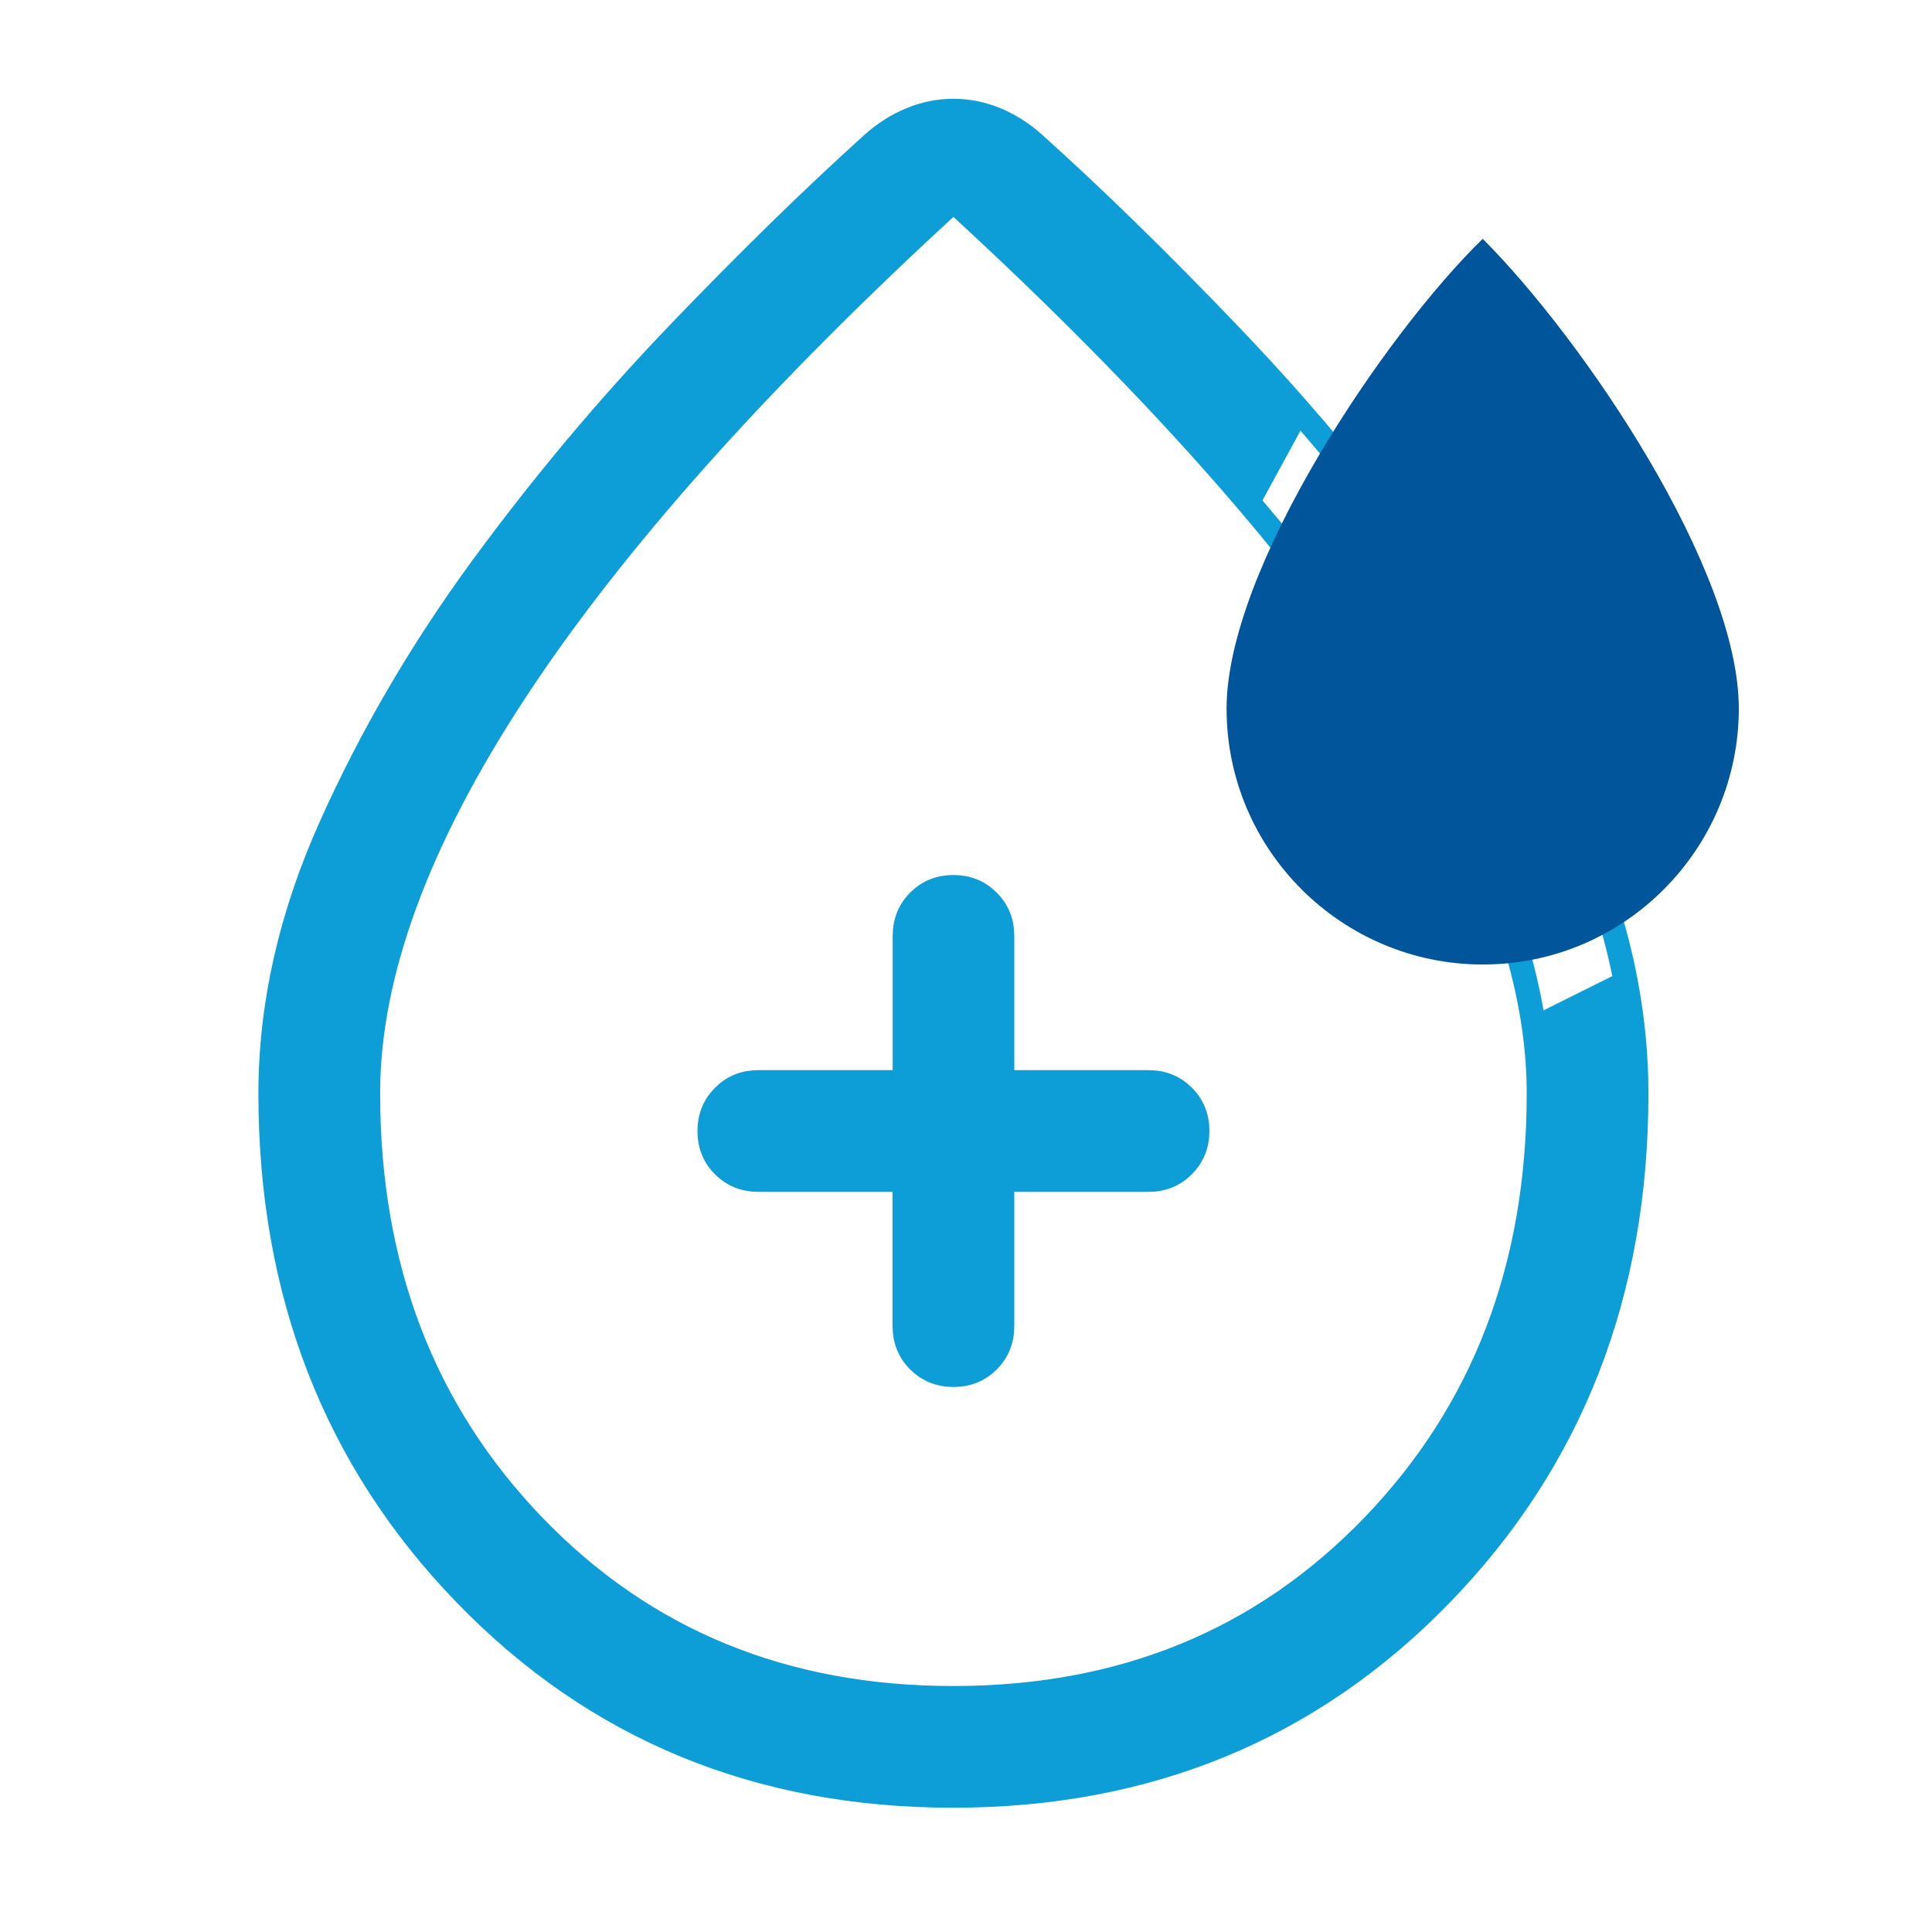
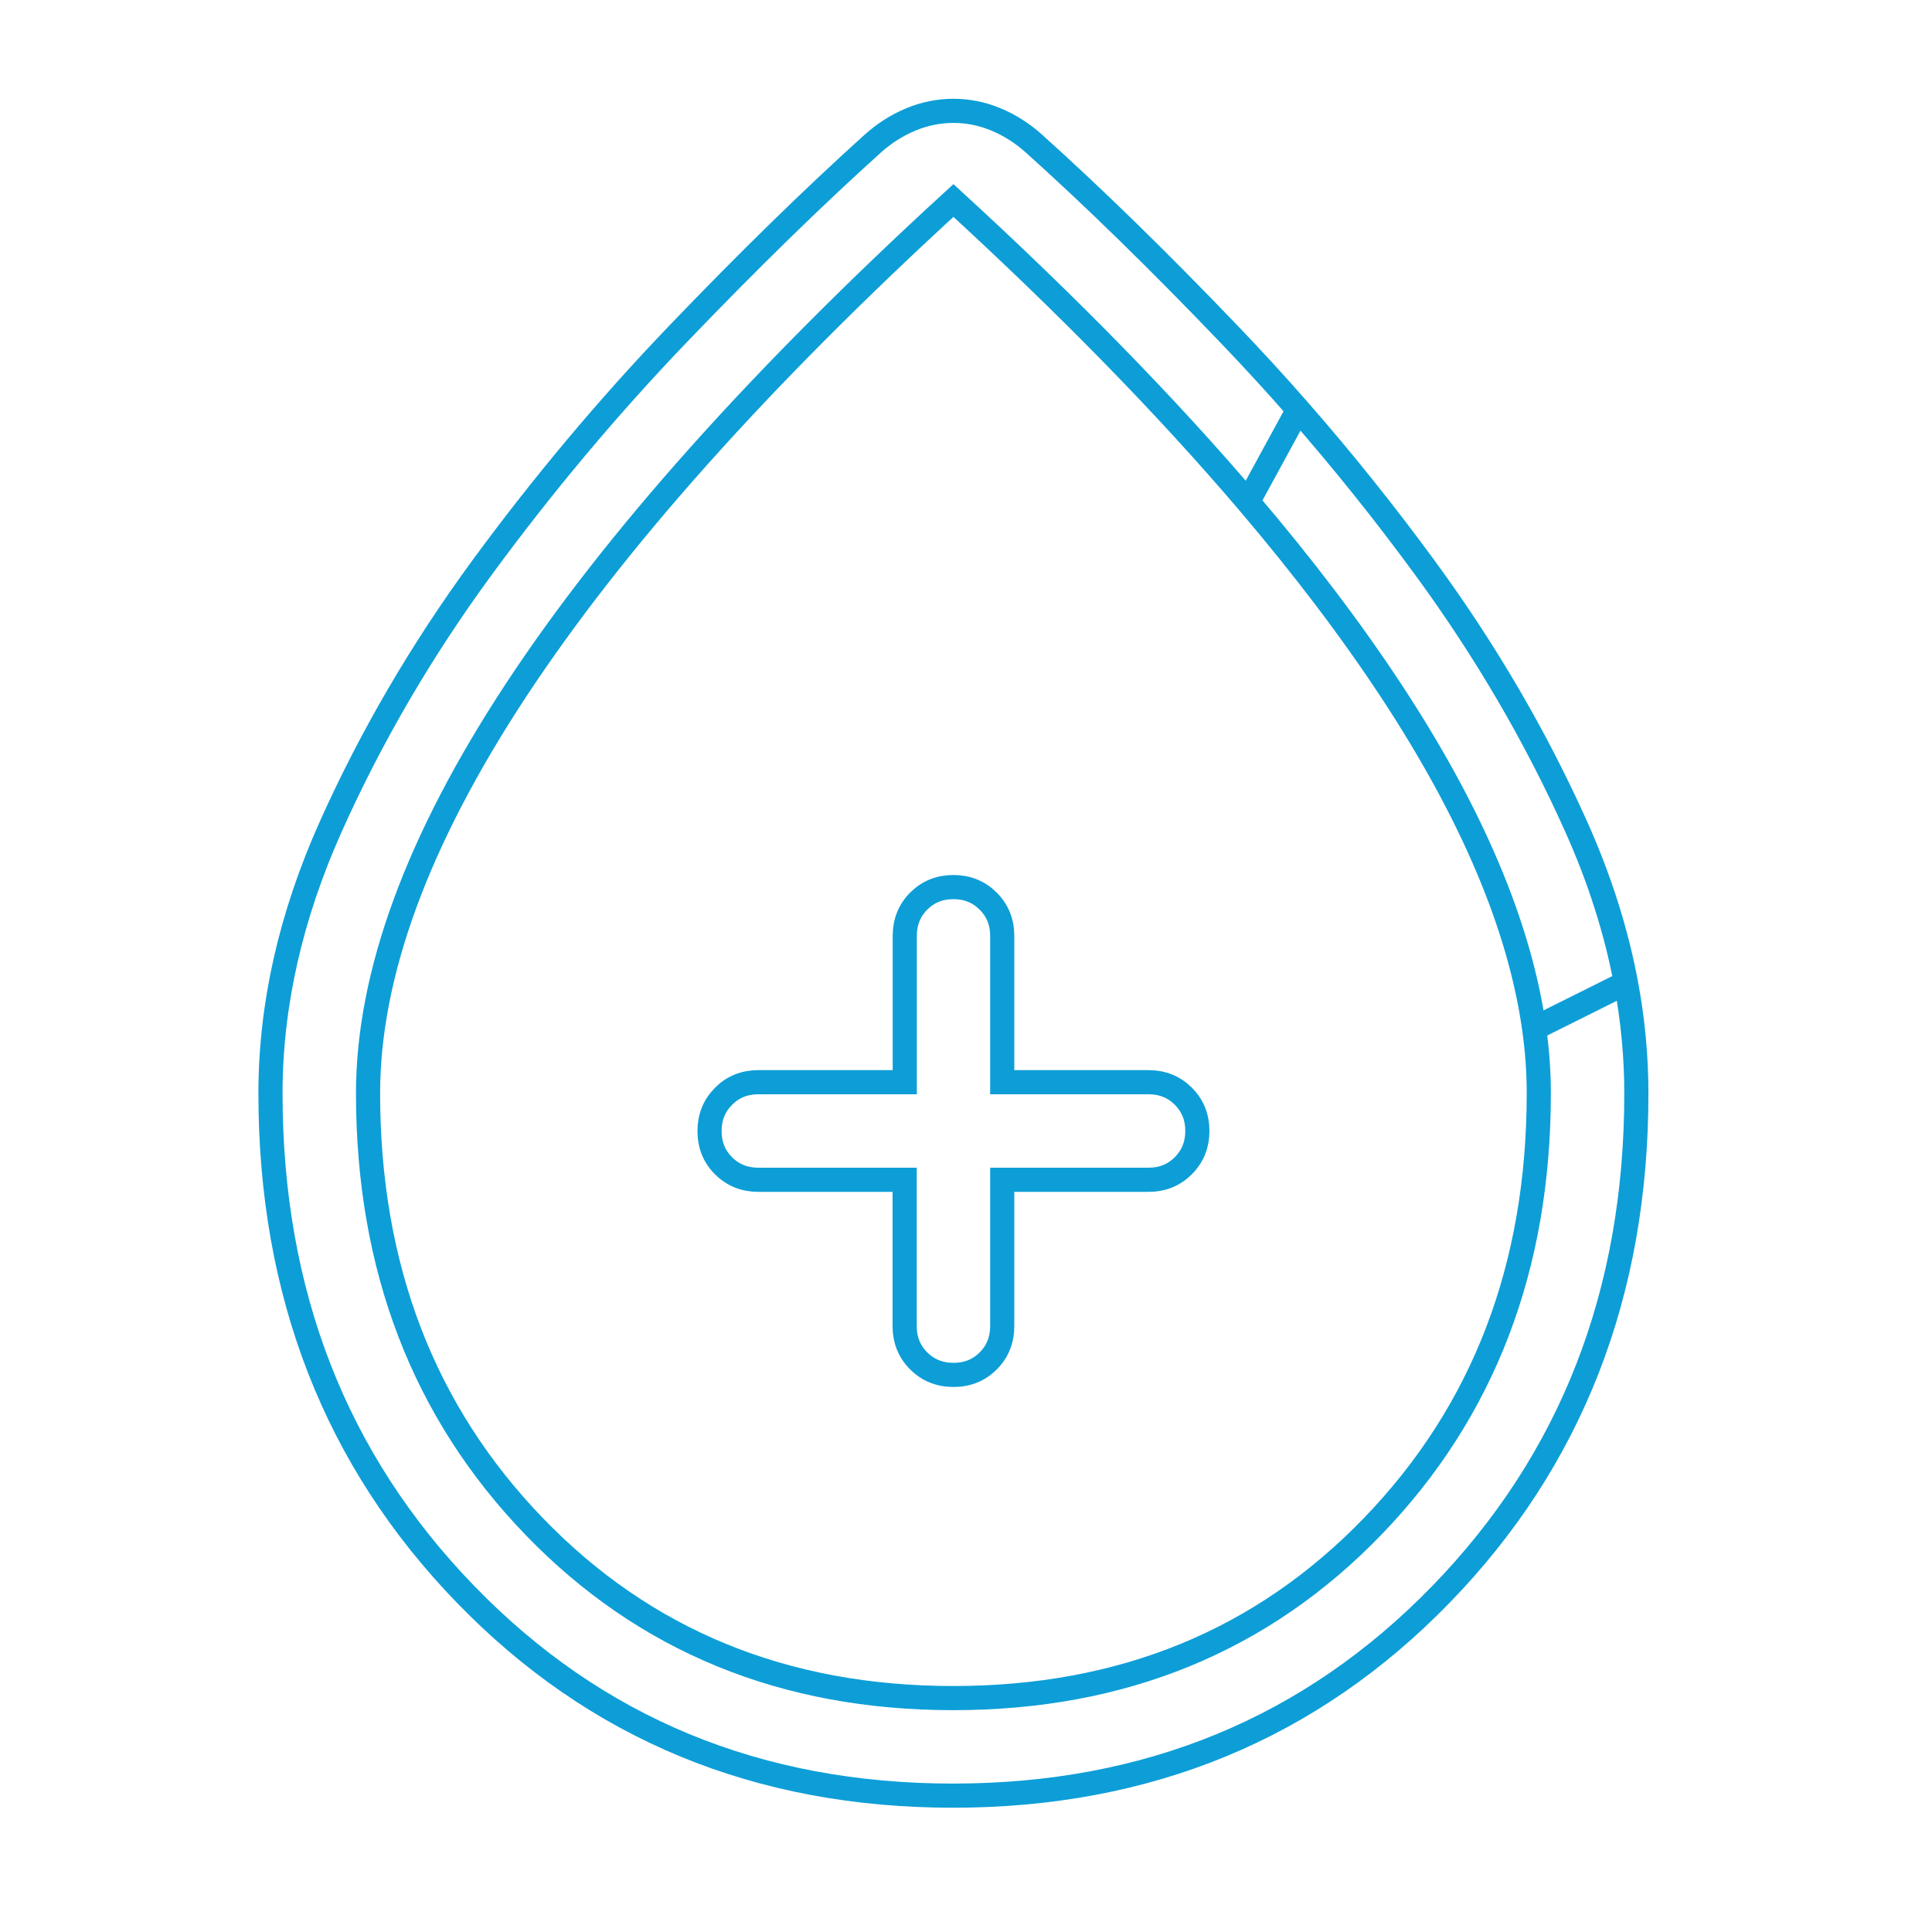
<svg xmlns="http://www.w3.org/2000/svg" width="40" height="40" viewBox="0 0 40 40" fill="none">
-   <path fill-rule="evenodd" clip-rule="evenodd" d="M9.64 33.01C12.331 35.788 15.694 37.177 19.732 37.177C23.767 37.176 27.136 35.787 29.833 33.01C32.531 30.233 33.879 26.776 33.879 22.64C33.879 21.878 33.807 21.113 33.663 20.347L31.763 21.295C31.827 21.751 31.859 22.198 31.859 22.634C31.859 26.235 30.715 29.222 28.425 31.596C26.136 33.97 23.241 35.157 19.74 35.157C16.238 35.159 13.343 33.972 11.054 31.598C8.765 29.224 7.62 26.236 7.62 22.634C7.621 20.176 8.64 17.399 10.676 14.301C12.712 11.204 15.733 7.821 19.74 4.151C22.119 6.332 24.152 8.412 25.837 10.39L26.878 8.481C26.413 7.95 25.937 7.431 25.45 6.923C24 5.409 22.653 4.093 21.41 2.976C21.166 2.757 20.902 2.589 20.616 2.471C20.331 2.353 20.039 2.295 19.74 2.295C19.441 2.295 19.148 2.353 18.863 2.471C18.576 2.589 18.311 2.757 18.069 2.974C16.826 4.094 15.48 5.41 14.029 6.923C12.58 8.436 11.23 10.047 9.977 11.756C8.726 13.464 7.685 15.247 6.852 17.105C6.018 18.963 5.6 20.808 5.6 22.64C5.6 26.776 6.947 30.233 9.64 33.01ZM18.73 27.456V24.426H15.7C15.414 24.426 15.175 24.33 14.981 24.137C14.787 23.945 14.69 23.705 14.69 23.418C14.69 23.131 14.787 22.891 14.981 22.697C15.173 22.503 15.413 22.406 15.7 22.406H18.732V19.377C18.732 19.091 18.828 18.851 19.02 18.657C19.214 18.463 19.454 18.366 19.74 18.366C20.025 18.366 20.265 18.463 20.459 18.657C20.653 18.85 20.75 19.09 20.75 19.377V22.406H23.779C24.066 22.406 24.306 22.503 24.499 22.695C24.692 22.888 24.79 23.128 24.79 23.414C24.79 23.701 24.692 23.942 24.499 24.135C24.306 24.329 24.066 24.426 23.779 24.426H20.75V27.456C20.75 27.743 20.653 27.983 20.461 28.175C20.268 28.369 20.029 28.466 19.742 28.466C19.455 28.466 19.214 28.369 19.02 28.175C18.827 27.983 18.73 27.743 18.73 27.456Z" fill="#0D9ED7" />
  <path d="M26.878 8.481C26.413 7.95 25.937 7.431 25.45 6.923C24 5.409 22.653 4.093 21.41 2.976C21.166 2.757 20.902 2.589 20.616 2.471C20.331 2.353 20.039 2.295 19.74 2.295C19.441 2.295 19.148 2.353 18.863 2.471C18.576 2.589 18.311 2.757 18.069 2.974C16.826 4.094 15.48 5.41 14.029 6.923C12.58 8.436 11.23 10.047 9.977 11.756C8.726 13.464 7.685 15.247 6.852 17.105C6.018 18.963 5.6 20.808 5.6 22.64C5.6 26.776 6.947 30.233 9.64 33.01C12.331 35.788 15.694 37.177 19.732 37.177C23.767 37.176 27.136 35.787 29.833 33.01C32.531 30.233 33.879 26.776 33.879 22.64C33.879 21.878 33.807 21.113 33.663 20.347M26.878 8.481C27.797 9.53 28.671 10.621 29.502 11.756C30.753 13.464 31.795 15.247 32.629 17.105C33.116 18.19 33.46 19.271 33.663 20.347M26.878 8.481L25.837 10.39M25.837 10.39C26.988 11.741 27.976 13.045 28.803 14.301C30.479 16.849 31.465 19.18 31.763 21.295M25.837 10.39C24.152 8.412 22.119 6.332 19.74 4.151C15.733 7.821 12.712 11.204 10.676 14.301C8.64 17.399 7.621 20.176 7.62 22.634C7.62 26.236 8.765 29.224 11.054 31.598C13.343 33.972 16.238 35.159 19.74 35.157C23.241 35.157 26.136 33.97 28.425 31.596C30.715 29.222 31.859 26.235 31.859 22.634C31.859 22.198 31.827 21.751 31.763 21.295M33.663 20.347L31.763 21.295M18.73 24.426V27.456C18.73 27.743 18.827 27.983 19.02 28.175C19.214 28.369 19.455 28.466 19.742 28.466C20.029 28.466 20.268 28.369 20.461 28.175C20.653 27.983 20.75 27.743 20.75 27.456V24.426H23.779C24.066 24.426 24.306 24.329 24.499 24.135C24.692 23.942 24.79 23.701 24.79 23.414C24.79 23.128 24.692 22.888 24.499 22.695C24.306 22.503 24.066 22.406 23.779 22.406H20.75V19.377C20.75 19.09 20.653 18.85 20.459 18.657C20.265 18.463 20.025 18.366 19.74 18.366C19.454 18.366 19.214 18.463 19.02 18.657C18.828 18.851 18.732 19.091 18.732 19.377V22.406H15.7C15.413 22.406 15.173 22.503 14.981 22.697C14.787 22.891 14.69 23.131 14.69 23.418C14.69 23.705 14.787 23.945 14.981 24.137C15.175 24.33 15.414 24.426 15.7 24.426H18.73Z" stroke="#0D9ED7" stroke-width="0.5" />
-   <path d="M30.698 4.945C28.675 6.912 25.395 11.774 25.395 14.669C25.395 17.619 27.801 19.969 30.698 19.969C33.65 19.969 36 17.565 36 14.669C36 11.774 32.775 7.021 30.698 4.945Z" fill="#00559B" />
</svg>